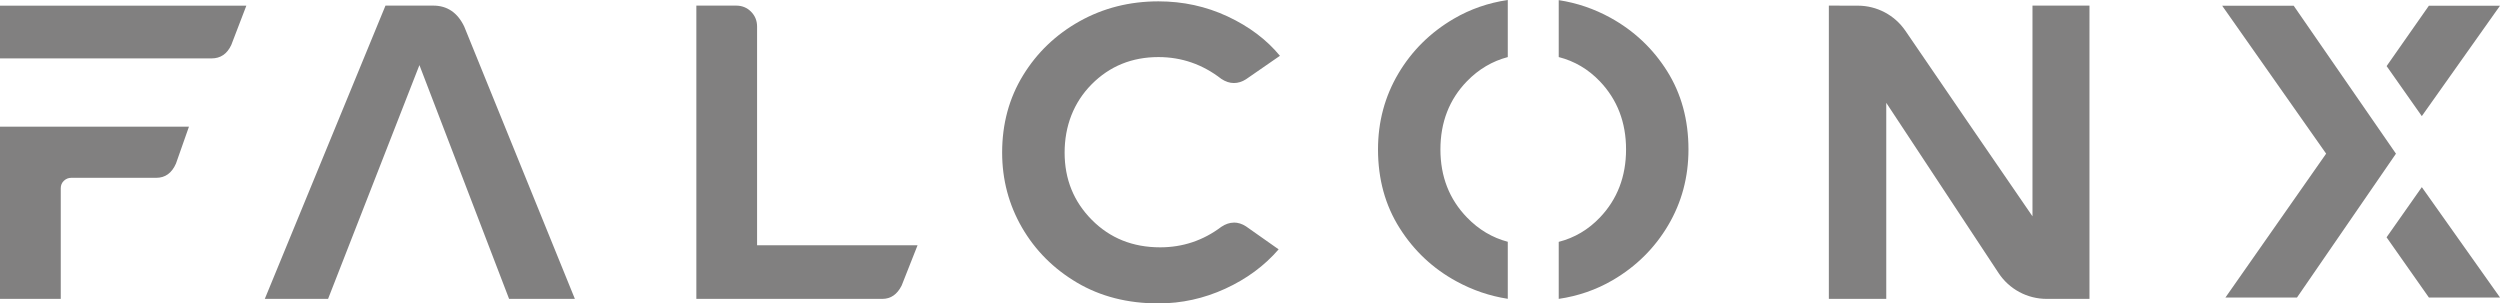
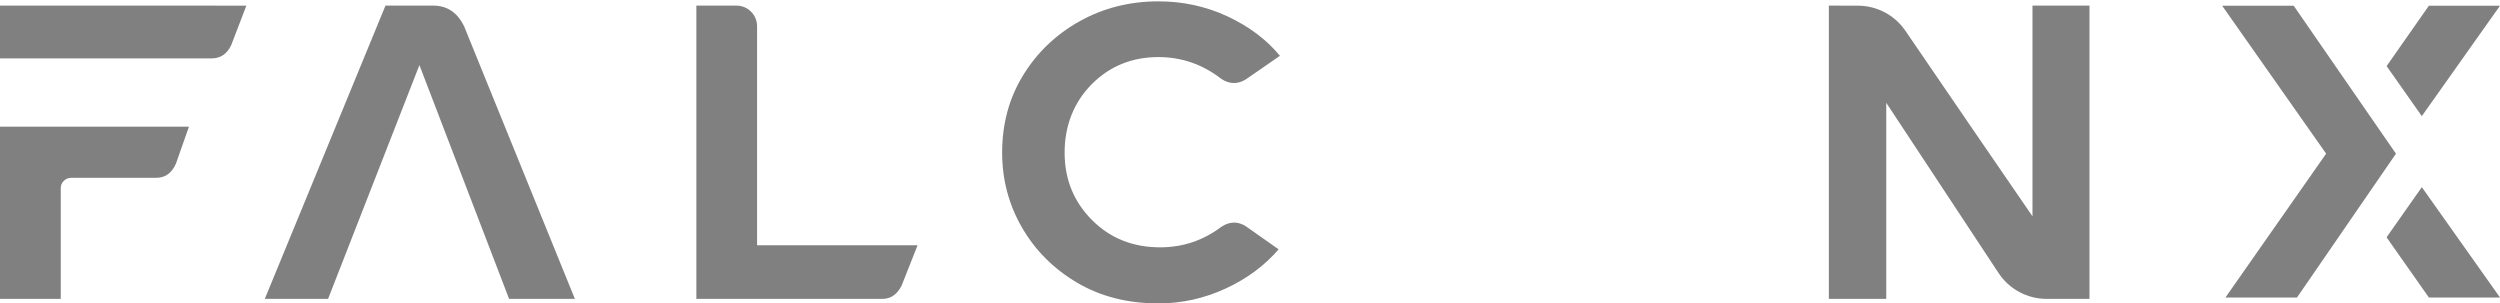
<svg xmlns="http://www.w3.org/2000/svg" id="Layer_1" viewBox="0 0 904.46 109.8">
  <defs>
    <style>.cls-1{fill:#818080;}</style>
  </defs>
  <path class="cls-1" d="m829.82,2.07h-25.88l37.62,53.52-36.43,52.04h25.89l35.8-52.03-37-53.53Zm48.91,0l-15.29,21.84,12.73,18.1,28.29-39.94h-25.73Zm-2.55,65.63l-12.76,18.15,15.32,21.79h25.73l-28.29-39.93Z" />
-   <path class="cls-1" d="m0,2.03v19.1h76.55c3.23,0,5.61-1.62,7.12-4.85l5.46-14.24H0Zm0,43.8v62.3h21.98v-40.01c0-1.11.38-2.01,1.14-2.72.75-.71,1.64-1.07,2.65-1.07h30.77c3.23,0,5.61-1.71,7.12-5.15l4.7-13.35H0Z" />
+   <path class="cls-1" d="m0,2.03v19.1h76.55c3.23,0,5.61-1.62,7.12-4.85l5.46-14.24Zm0,43.8v62.3h21.98v-40.01c0-1.11.38-2.01,1.14-2.72.75-.71,1.64-1.07,2.65-1.07h30.77c3.23,0,5.61-1.71,7.12-5.15l4.7-13.35H0Z" />
  <path class="cls-1" d="m167.95,9.61c-2.42-5.05-6.16-7.58-11.21-7.58h-17.28l-43.66,106.1h22.89l33.05-84.58,32.44,84.58h23.8L167.95,9.61Z" />
  <path class="cls-1" d="m273.9,88.73V9.61c0-2.13-.73-3.91-2.19-5.39-1.46-1.46-3.26-2.19-5.38-2.19h-14.4v106.1h67.3c3.03,0,5.36-1.61,6.98-4.84l5.75-14.56h-58.06Z" />
  <path class="cls-1" d="m446.4,80.54c-1.51,0-3.03.51-4.54,1.52-6.57,4.95-13.95,7.42-22.14,7.42-9.9,0-18.14-3.31-24.71-9.93-6.57-6.62-9.85-14.72-9.85-24.33s3.26-18.14,9.77-24.71,14.58-9.86,24.17-9.86c8.4,0,15.97,2.63,22.74,7.88,1.51,1.01,3.03,1.51,4.54,1.51s2.99-.45,4.4-1.36l12.28-8.49c-4.84-5.86-11.16-10.61-18.94-14.25-7.79-3.63-16.12-5.45-25.02-5.45-10.4,0-19.9,2.4-28.5,7.19-8.58,4.8-15.41,11.32-20.46,19.56-5.05,8.24-7.58,17.55-7.58,27.96,0,9.8,2.4,18.85,7.19,27.14,4.8,8.28,11.44,14.92,19.93,19.93,8.49,5,18.29,7.5,29.4,7.5,8.4,0,16.45-1.77,24.18-5.31,7.73-3.54,14.17-8.28,19.33-14.25l-11.83-8.33c-1.41-.91-2.87-1.37-4.4-1.37" />
  <path class="cls-1" d="m755.93,2.03h-20.61v76.23c-10.62-15.39-34.62-50.5-45.98-67.13-3.87-5.66-10.28-9.06-17.14-9.08l-10.55-.02v106.1h20.77V37.2l40.63,61.58c3.85,5.84,10.38,9.35,17.38,9.35h15.51V2.03Z" />
-   <path class="cls-1" d="m603.13,25.72c-5.15-8.18-12-14.62-20.53-19.32-5.86-3.22-12.09-5.34-18.68-6.35v20.59c5.74,1.47,10.7,4.4,14.89,8.79,6.31,6.62,9.47,14.84,9.47,24.63s-3.16,18.03-9.47,24.64c-4.19,4.39-9.15,7.33-14.89,8.8v20.63c7.05-1.04,13.56-3.29,19.51-6.76,8.48-4.95,15.18-11.57,20.08-19.86,4.9-8.28,7.35-17.43,7.35-27.45,0-10.7-2.58-20.15-7.73-28.34m-97.24.91c-4.9,8.29-7.35,17.43-7.35,27.43,0,10.72,2.6,20.2,7.81,28.43,5.2,8.24,12.07,14.68,20.61,19.32,5.86,3.19,12.03,5.29,18.53,6.29v-20.63c-5.59-1.47-10.51-4.4-14.74-8.77-6.42-6.61-9.63-14.83-9.63-24.64s3.21-18.13,9.63-24.7c4.23-4.34,9.15-7.24,14.74-8.71V0c-7.03,1.03-13.53,3.28-19.51,6.77-8.49,4.96-15.18,11.58-20.09,19.86" />
</svg>